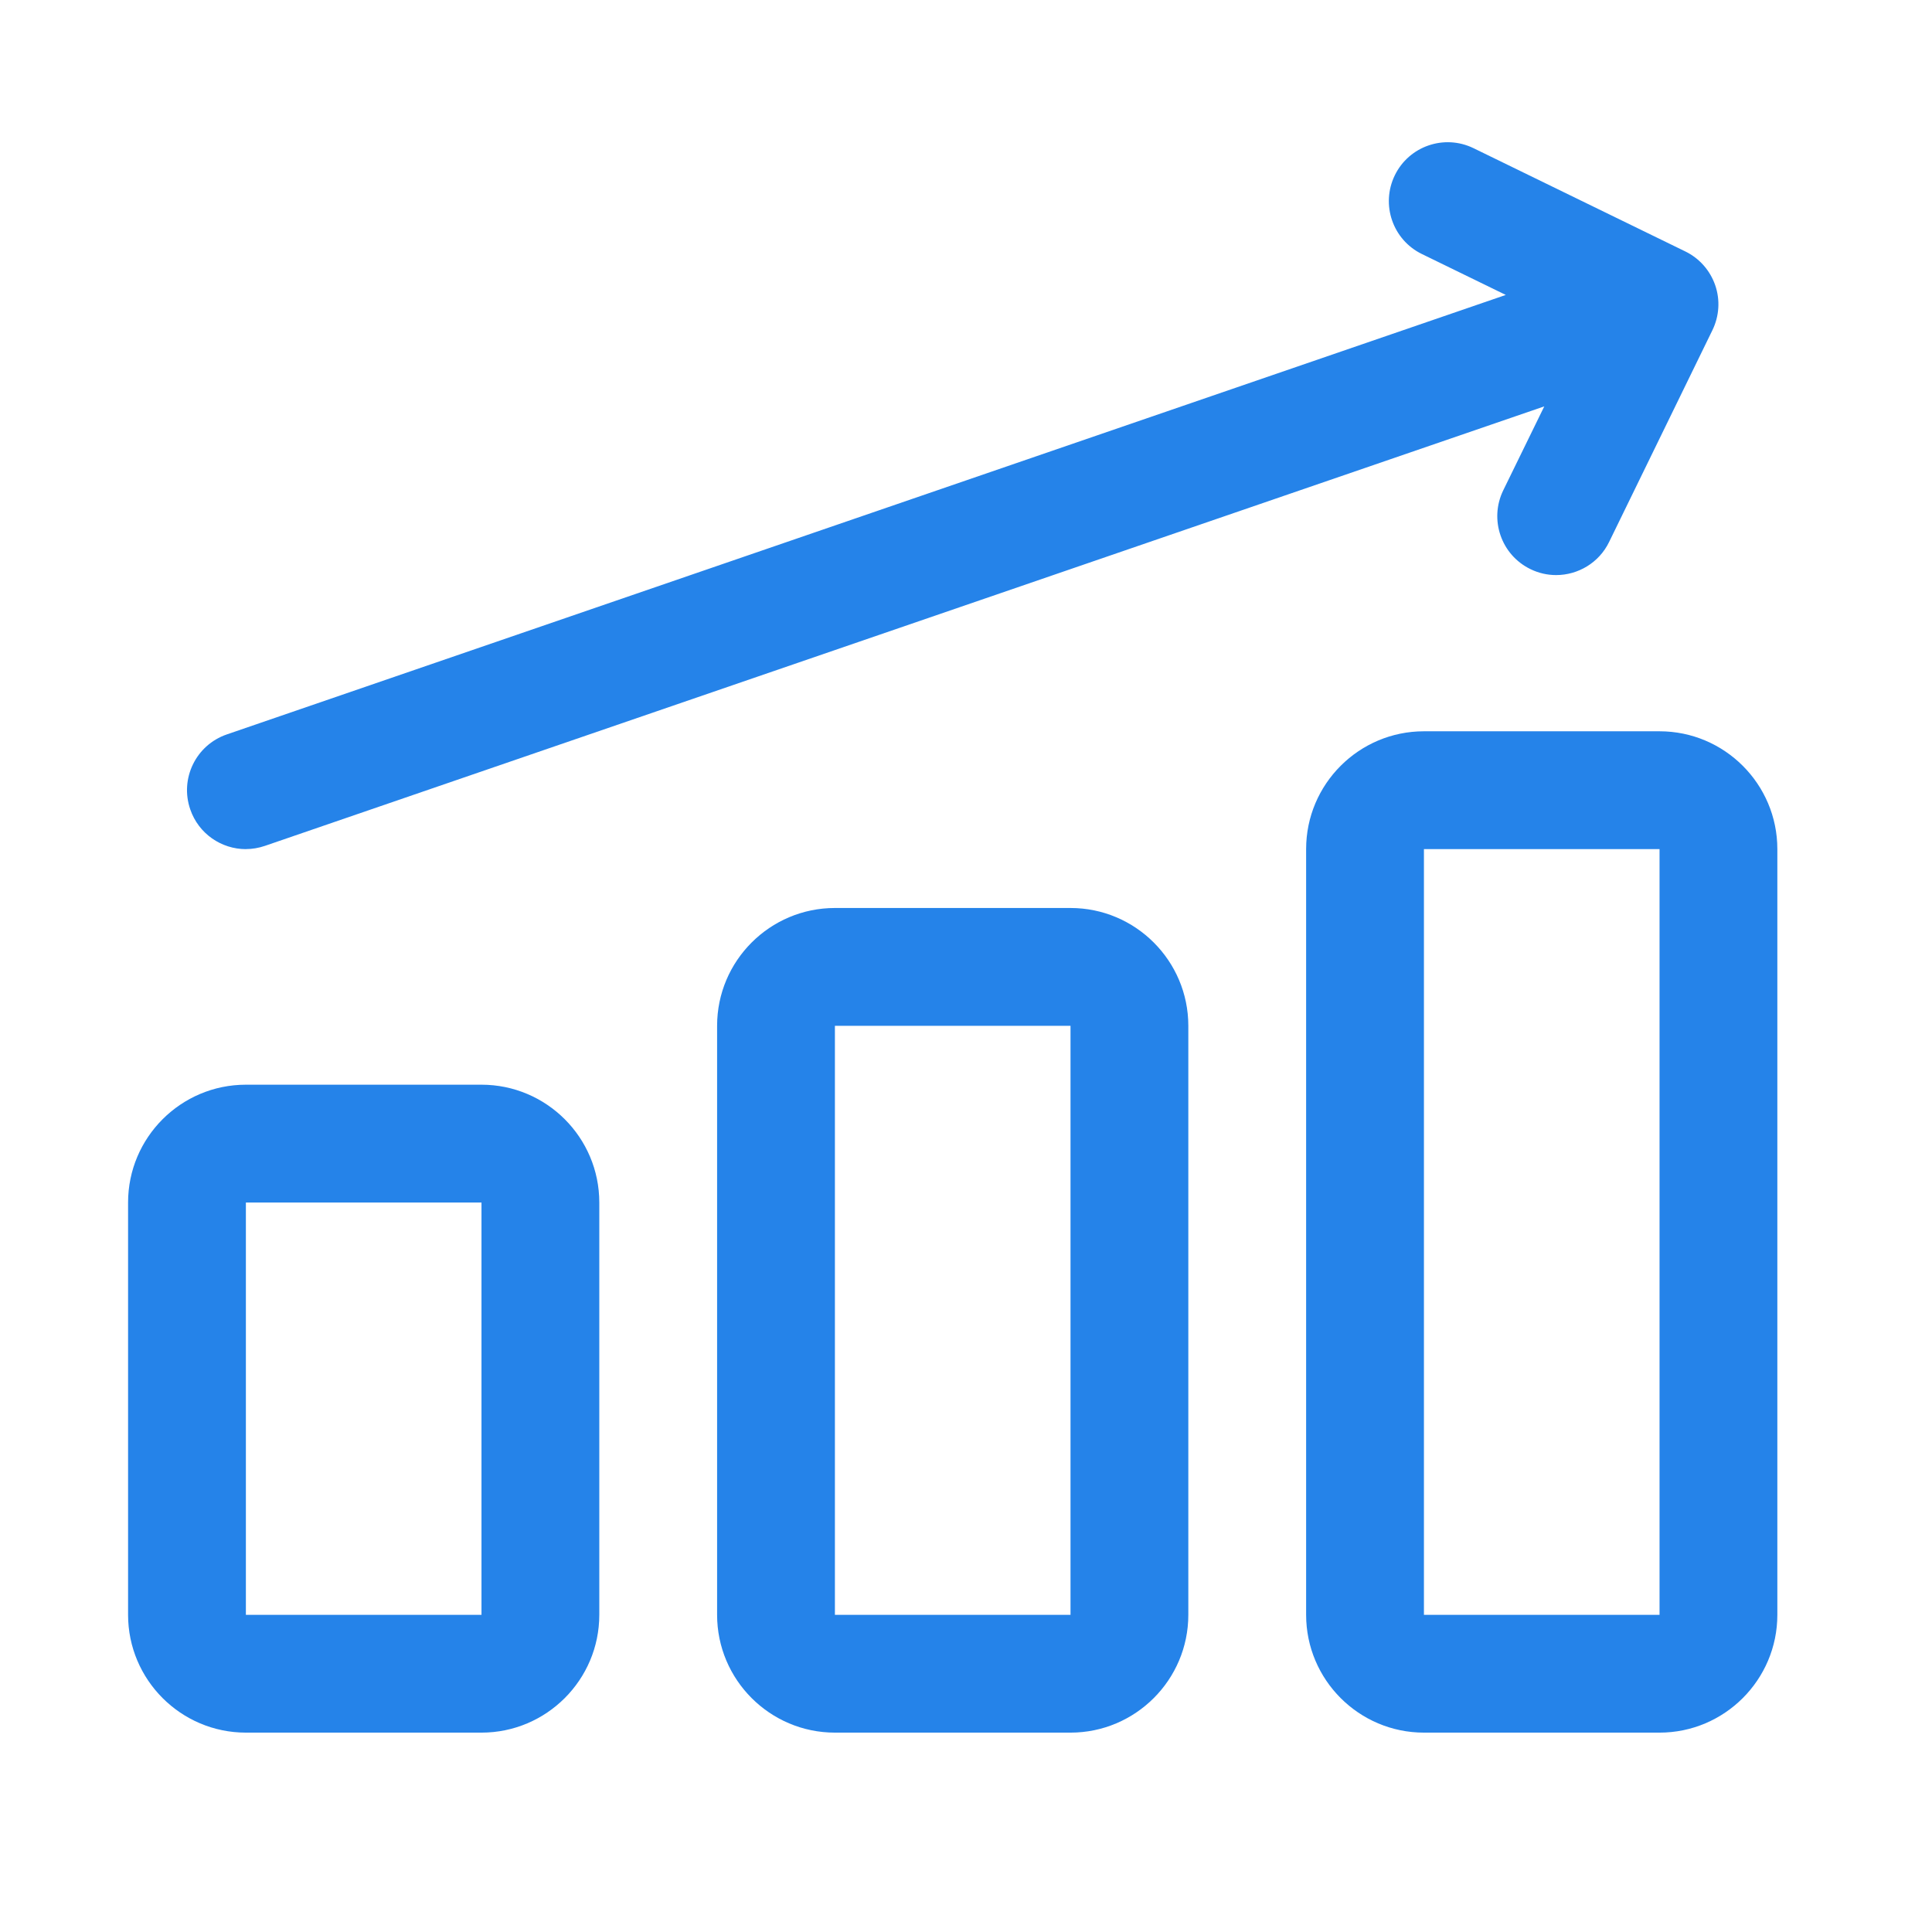
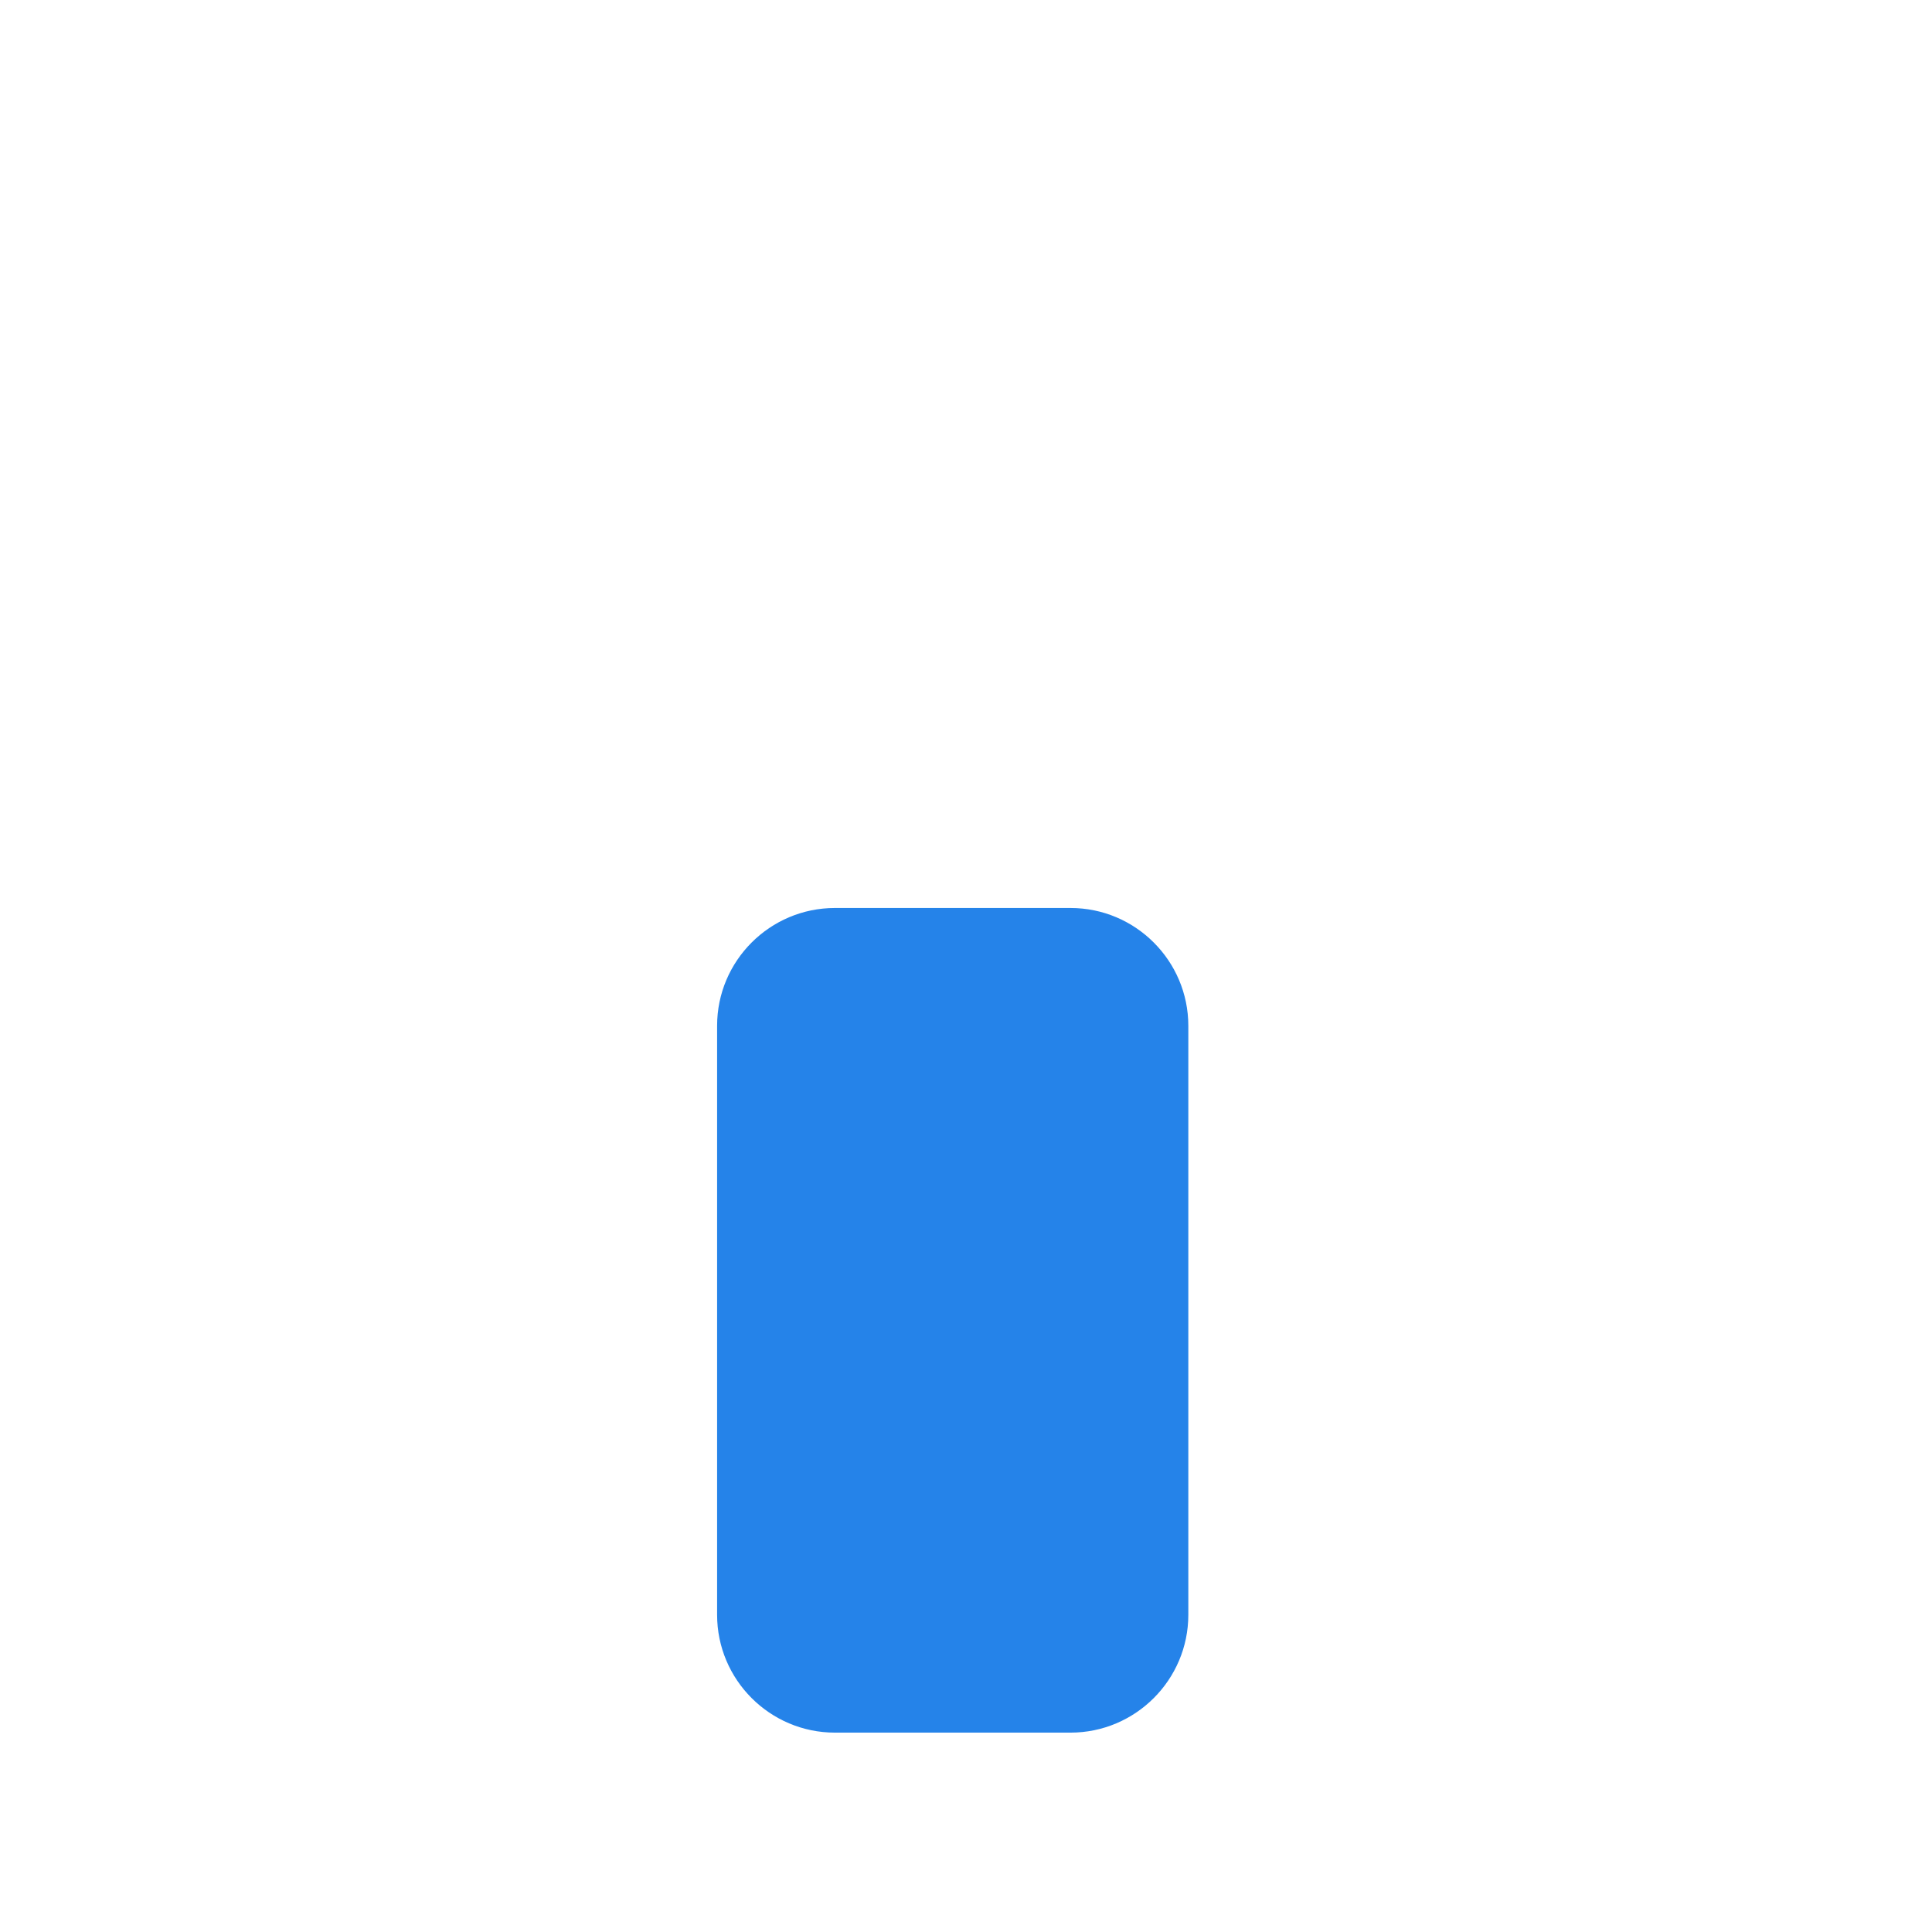
<svg xmlns="http://www.w3.org/2000/svg" width="41" height="41" viewBox="0 0 41 41" fill="none">
-   <path d="M10.218 23.019H5.218C3.839 23.019 2.718 24.14 2.718 25.519V34.269C2.718 35.647 3.839 36.769 5.218 36.769H10.218C11.597 36.769 12.718 35.647 12.718 34.269V25.519C12.718 24.14 11.597 23.019 10.218 23.019ZM10.218 34.269H5.218V25.519H10.218V34.269Z" fill="#2583E9" />
-   <path d="M22.718 19.269H17.718C16.339 19.269 15.218 20.39 15.218 21.769V34.269C15.218 35.647 16.339 36.769 17.718 36.769H22.718C24.096 36.769 25.218 35.647 25.218 34.269V21.769C25.218 20.39 24.096 19.269 22.718 19.269ZM22.718 34.269H17.718V21.769H22.718V34.269Z" fill="#2583E9" />
-   <path d="M35.218 15.519H30.218C28.839 15.519 27.718 16.64 27.718 18.019V34.269C27.718 35.647 28.839 36.769 30.218 36.769H35.218C36.596 36.769 37.718 35.647 37.718 34.269V18.019C37.718 16.64 36.596 15.519 35.218 15.519ZM35.218 34.269H30.218V18.019H35.218V34.269Z" fill="#2583E9" />
-   <path d="M5.218 18.019C5.352 18.019 5.49 17.996 5.624 17.95L32.772 8.624L31.901 10.406C31.599 11.027 31.857 11.775 32.477 12.077C32.654 12.164 32.84 12.204 33.024 12.204C33.486 12.204 33.933 11.945 34.148 11.501L36.34 7.007C36.485 6.71 36.508 6.366 36.399 6.052C36.291 5.74 36.063 5.481 35.765 5.336L31.271 3.145C30.649 2.842 29.901 3.101 29.6 3.72C29.298 4.341 29.555 5.089 30.175 5.391L31.955 6.259L4.812 15.586C4.159 15.811 3.812 16.522 4.037 17.175C4.214 17.694 4.699 18.02 5.218 18.02V18.019Z" fill="#2583E9" />
+   <path d="M22.718 19.269H17.718C16.339 19.269 15.218 20.39 15.218 21.769V34.269C15.218 35.647 16.339 36.769 17.718 36.769H22.718C24.096 36.769 25.218 35.647 25.218 34.269V21.769C25.218 20.39 24.096 19.269 22.718 19.269ZH17.718V21.769H22.718V34.269Z" fill="#2583E9" />
</svg>